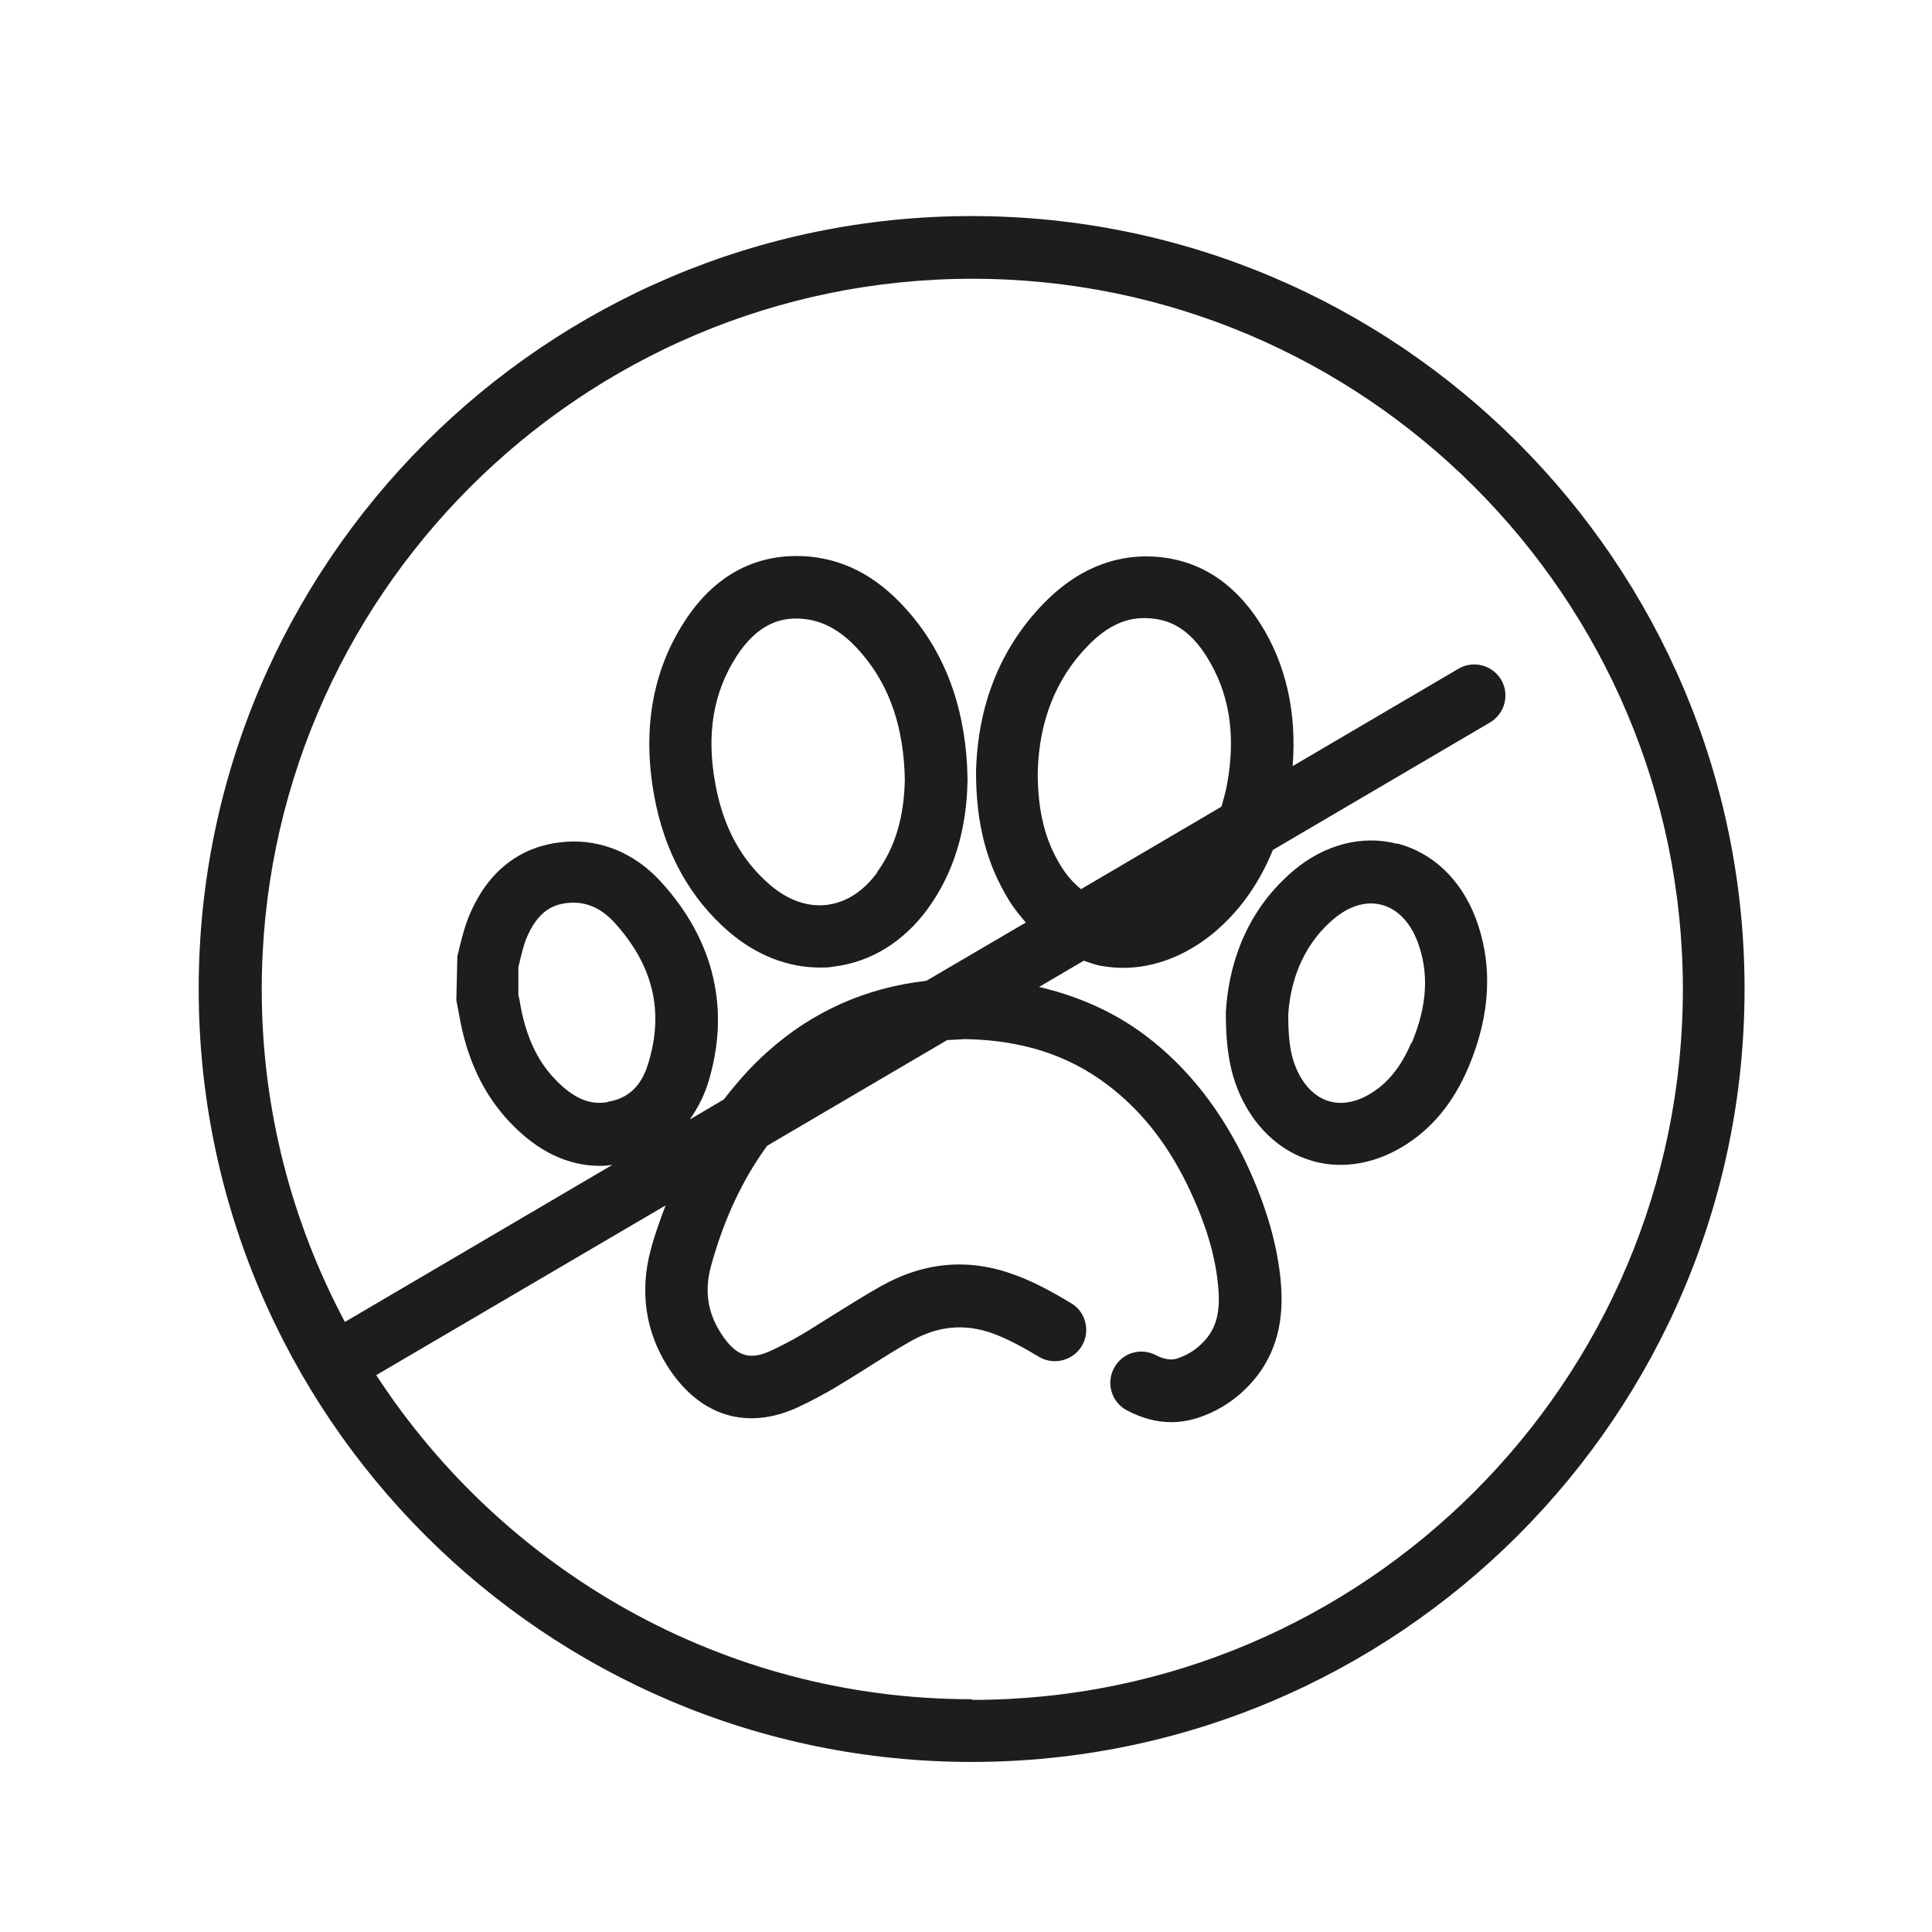
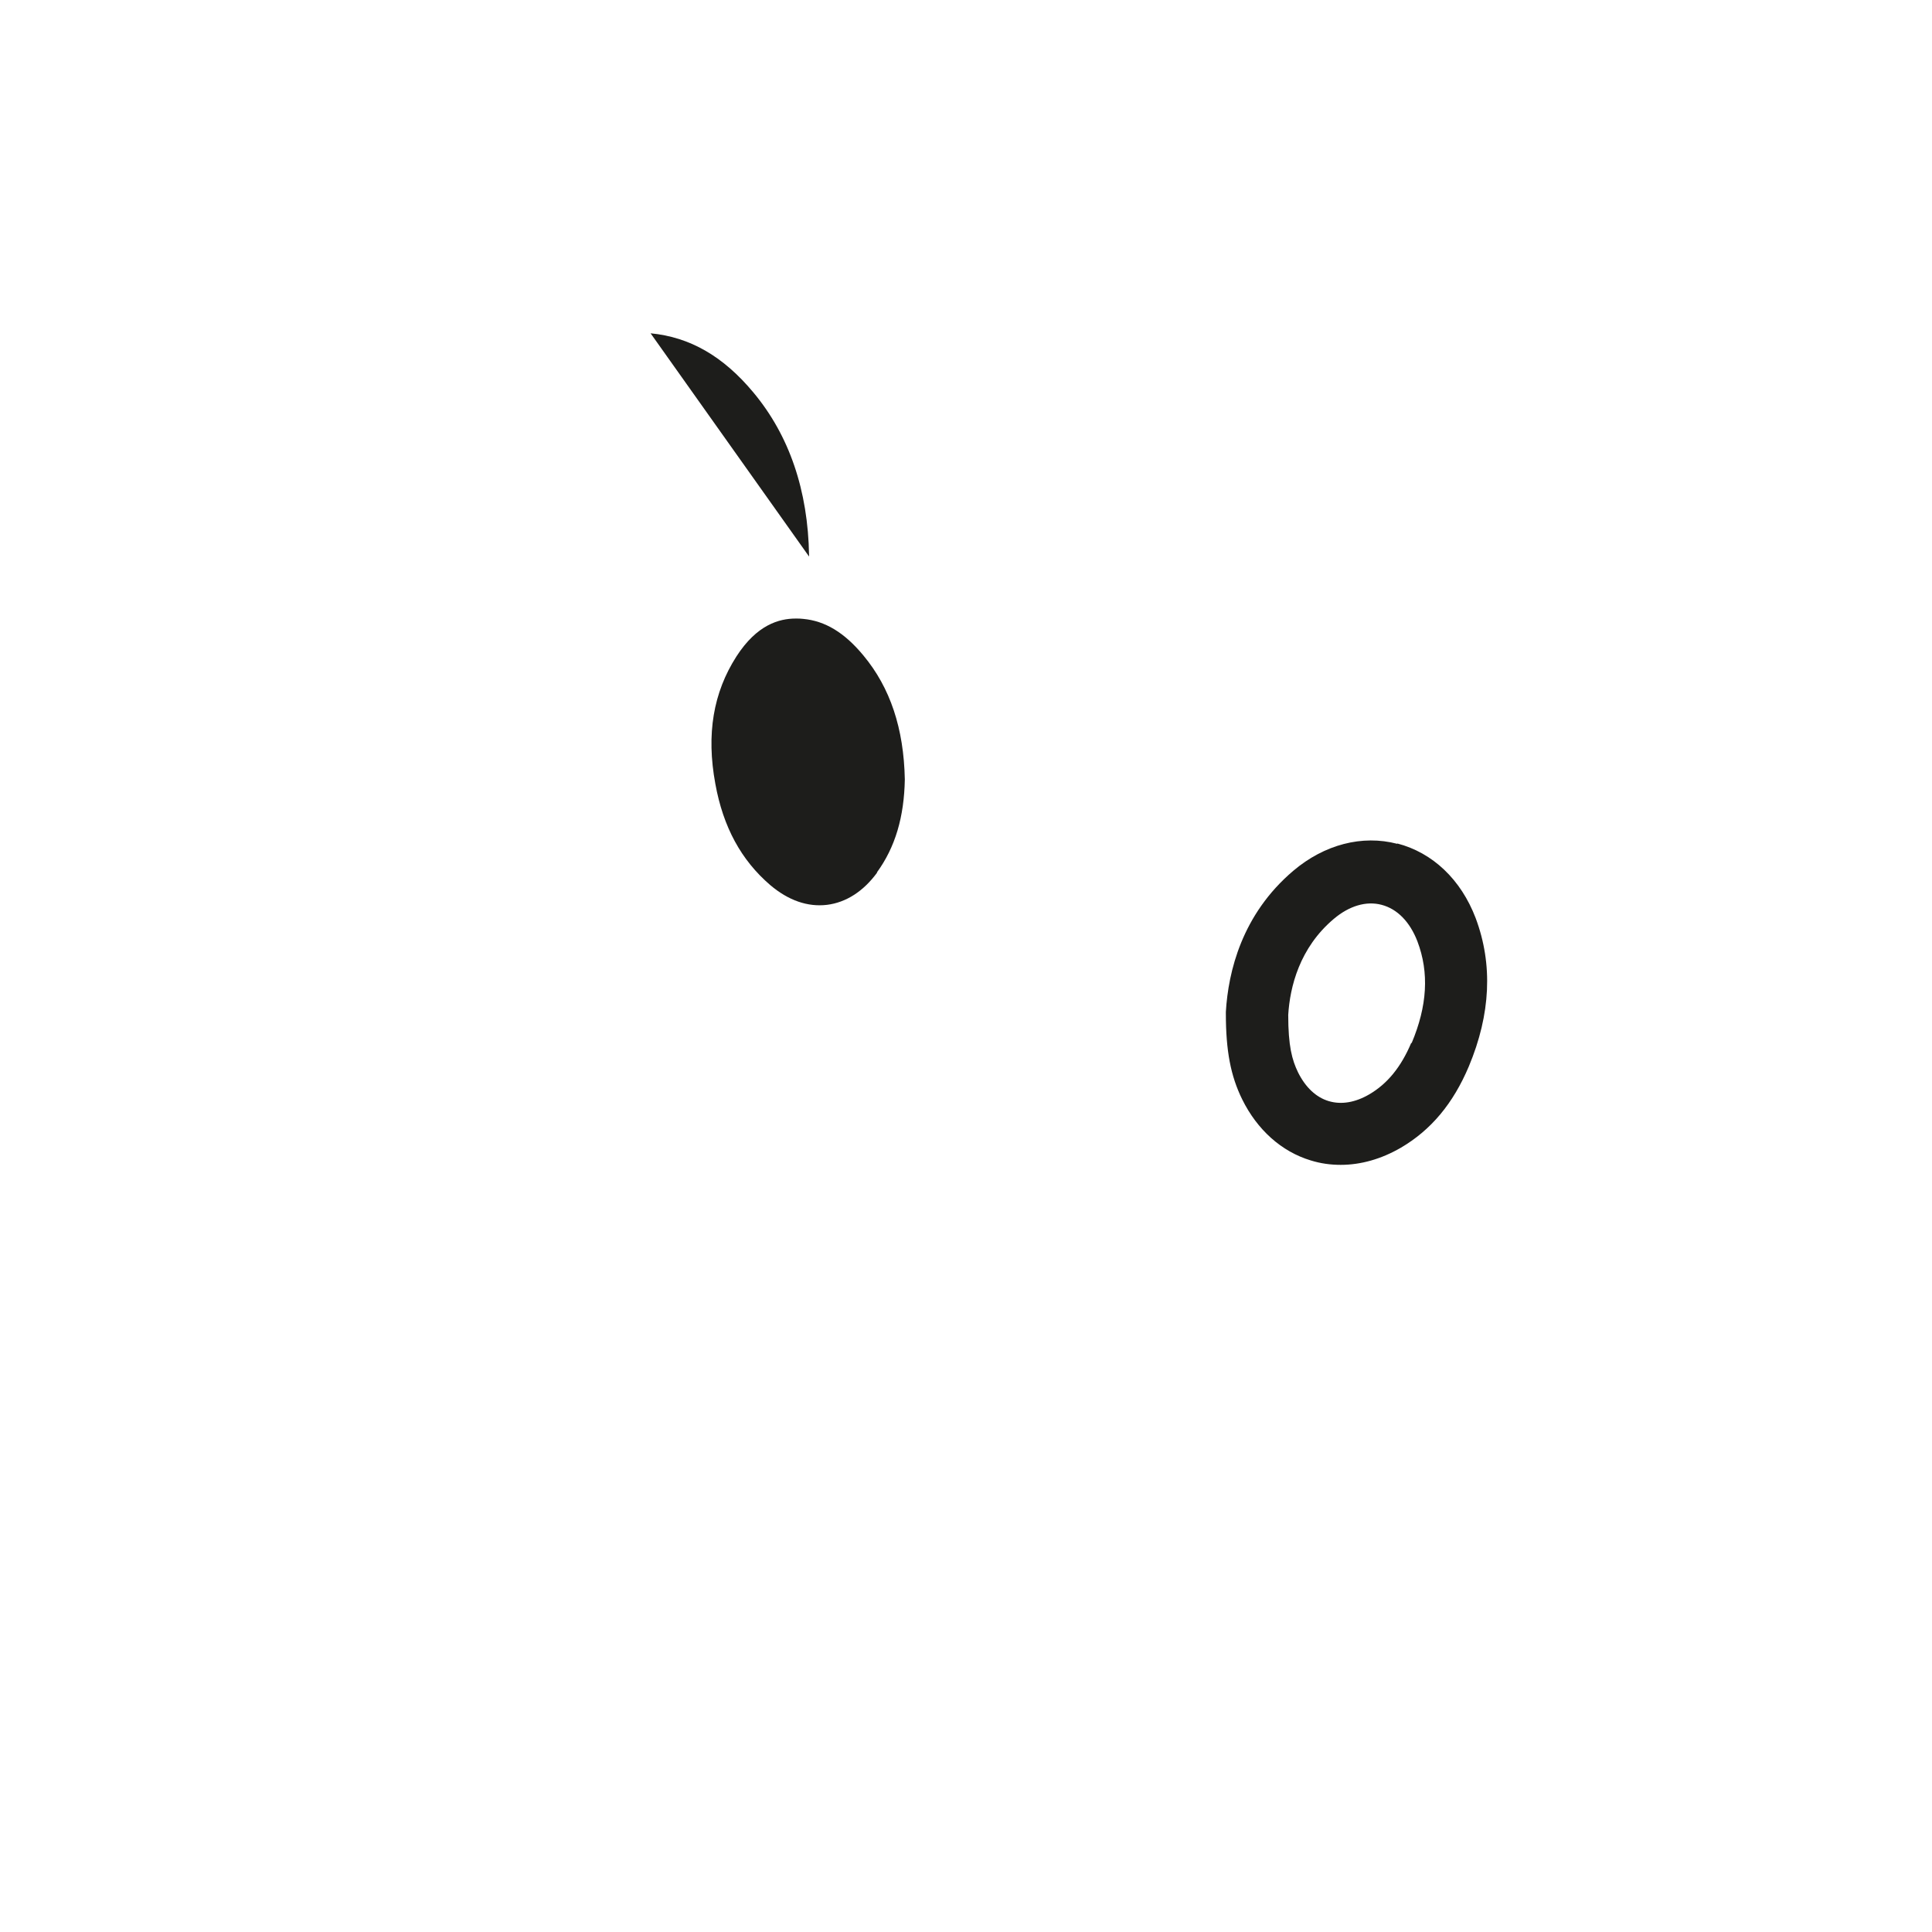
<svg xmlns="http://www.w3.org/2000/svg" id="Ebene_1" data-name="Ebene 1" viewBox="0 0 56.69 56.69">
  <defs>
    <style> .cls-1 { fill: #1d1d1b; stroke-width: 0px; } </style>
  </defs>
-   <path class="cls-1" d="M28.51,6.34c-12.5,0-22.68,10.17-22.68,22.68s10.17,22.68,22.68,22.68,22.68-10.17,22.68-22.68S41.01,6.34,28.51,6.34ZM28.51,49.86c-7.31,0-13.75-3.8-17.47-9.51l8.49-4.98c-.16.43-.32.85-.44,1.32-.32,1.2-.15,2.37.49,3.39.93,1.47,2.33,1.91,3.84,1.21.36-.17.72-.36,1.06-.56.3-.18.61-.37.91-.56.44-.28.88-.56,1.34-.82.8-.45,1.58-.52,2.41-.22.4.15.81.36,1.34.68.43.26,1,.12,1.26-.31.26-.43.13-1-.31-1.26-.63-.38-1.13-.64-1.65-.83-1.34-.5-2.66-.39-3.95.34-.48.27-.95.57-1.42.86-.29.18-.58.37-.87.54-.29.17-.59.33-.89.47-.58.27-1.01.27-1.51-.52-.38-.6-.47-1.23-.28-1.94.38-1.39.93-2.55,1.65-3.54l5.28-3.1.53-.03c1.65.03,3.01.46,4.16,1.33,1.04.78,1.84,1.82,2.46,3.16.44.95.7,1.81.79,2.63.09.76,0,1.24-.3,1.63-.23.29-.52.5-.88.62-.07.02-.27.09-.62-.09-.45-.24-1-.08-1.24.37-.24.44-.08,1,.37,1.24.43.23.87.35,1.3.35.26,0,.51-.04.77-.12.71-.23,1.3-.65,1.76-1.24.79-1.03.76-2.18.67-2.97-.12-1.01-.43-2.05-.95-3.18-.74-1.6-1.75-2.9-3.02-3.85-.91-.68-1.95-1.14-3.1-1.41l1.31-.77c.18.06.36.13.56.16.2.03.39.05.59.05.92,0,1.83-.35,2.63-1,.79-.65,1.37-1.48,1.77-2.46l6.37-3.74c.44-.26.58-.82.33-1.25-.26-.44-.82-.58-1.25-.33l-4.87,2.86c.12-1.55-.18-2.97-.96-4.2-.79-1.23-1.85-1.89-3.17-1.95-1.15-.05-2.24.41-3.18,1.38-1.26,1.3-1.93,2.96-1.98,4.93v.03c0,1.49.31,2.67.95,3.72.15.25.33.47.51.68l-2.92,1.71c-1.76.2-3.34.89-4.68,2.1-.47.42-.88.89-1.26,1.38l-1,.59c.21-.3.39-.63.52-1.02.69-2.17.21-4.24-1.38-5.97-.75-.82-1.74-1.23-2.76-1.16-.94.06-2.2.51-2.89,2.26-.1.26-.17.53-.24.81l-.07.29-.03,1.29.07.36c.22,1.33.71,2.39,1.51,3.23.8.84,1.68,1.27,2.64,1.27.12,0,.24-.01.36-.03l-7.85,4.61c-1.55-2.91-2.44-6.23-2.44-9.76,0-11.49,9.35-20.85,20.85-20.85s20.85,9.35,20.85,20.85-9.35,20.85-20.85,20.85ZM17.82,32.34c-.36.06-.87.03-1.54-.68-.54-.56-.87-1.31-1.03-2.28-.01-.06-.02-.11-.04-.18v-.81l.05-.22c.05-.19.09-.38.16-.57.36-.92.86-1.08,1.31-1.11.48-.03.91.16,1.29.57,1.15,1.26,1.48,2.63.99,4.18-.2.64-.59,1-1.18,1.09ZM30.45,22.65c.04-1.49.53-2.73,1.46-3.69.57-.59,1.14-.86,1.78-.82.7.03,1.24.38,1.7,1.1.68,1.07.88,2.29.62,3.75-.04.24-.11.46-.17.68l-4.12,2.42c-.22-.18-.42-.4-.59-.68-.47-.76-.68-1.61-.68-2.75Z" />
-   <path class="cls-1" d="M23.74,16.33c-1.05-.09-2.54.16-3.67,1.93-.93,1.45-1.22,3.15-.88,5.06.3,1.68,1.05,3.04,2.22,4.04.79.67,1.71,1.03,2.64,1.03.14,0,.28,0,.43-.03,1.07-.13,2.04-.73,2.74-1.69.76-1.04,1.15-2.32,1.17-3.79v-.03c-.03-1.91-.58-3.52-1.63-4.78-.89-1.07-1.87-1.63-3.02-1.74ZM25.74,25.6c-.4.55-.91.88-1.47.95-.57.07-1.14-.13-1.67-.58-.85-.73-1.38-1.7-1.61-2.97-.27-1.46-.06-2.68.62-3.74.6-.93,1.25-1.11,1.74-1.11.08,0,.15,0,.22.01.64.06,1.21.4,1.77,1.08.78.94,1.18,2.13,1.21,3.63-.02,1.1-.28,1.99-.82,2.73Z" />
+   <path class="cls-1" d="M23.74,16.33v-.03c-.03-1.91-.58-3.52-1.63-4.78-.89-1.07-1.87-1.63-3.02-1.74ZM25.74,25.6c-.4.55-.91.88-1.47.95-.57.07-1.14-.13-1.67-.58-.85-.73-1.38-1.7-1.61-2.97-.27-1.46-.06-2.68.62-3.74.6-.93,1.25-1.11,1.74-1.11.08,0,.15,0,.22.01.64.06,1.21.4,1.77,1.08.78.94,1.18,2.13,1.21,3.63-.02,1.1-.28,1.99-.82,2.73Z" />
  <path class="cls-1" d="M41,24.76c-1.03-.27-2.14.02-3.05.79-1.51,1.28-1.91,2.96-1.98,4.14v.05c0,1.09.14,1.83.48,2.52.44.89,1.15,1.53,2.01,1.79.29.09.58.13.88.13.59,0,1.19-.17,1.76-.5.89-.52,1.54-1.3,2-2.39.64-1.53.71-2.99.2-4.35-.43-1.13-1.26-1.92-2.3-2.19ZM41.41,30.6c-.3.71-.7,1.2-1.23,1.51-.41.24-.82.31-1.19.2-.37-.11-.68-.4-.9-.84-.18-.37-.29-.78-.29-1.69.05-.82.33-1.97,1.34-2.82.45-.38.95-.53,1.4-.41.46.12.83.5,1.05,1.07.35.92.29,1.9-.17,2.99Z" />
</svg>